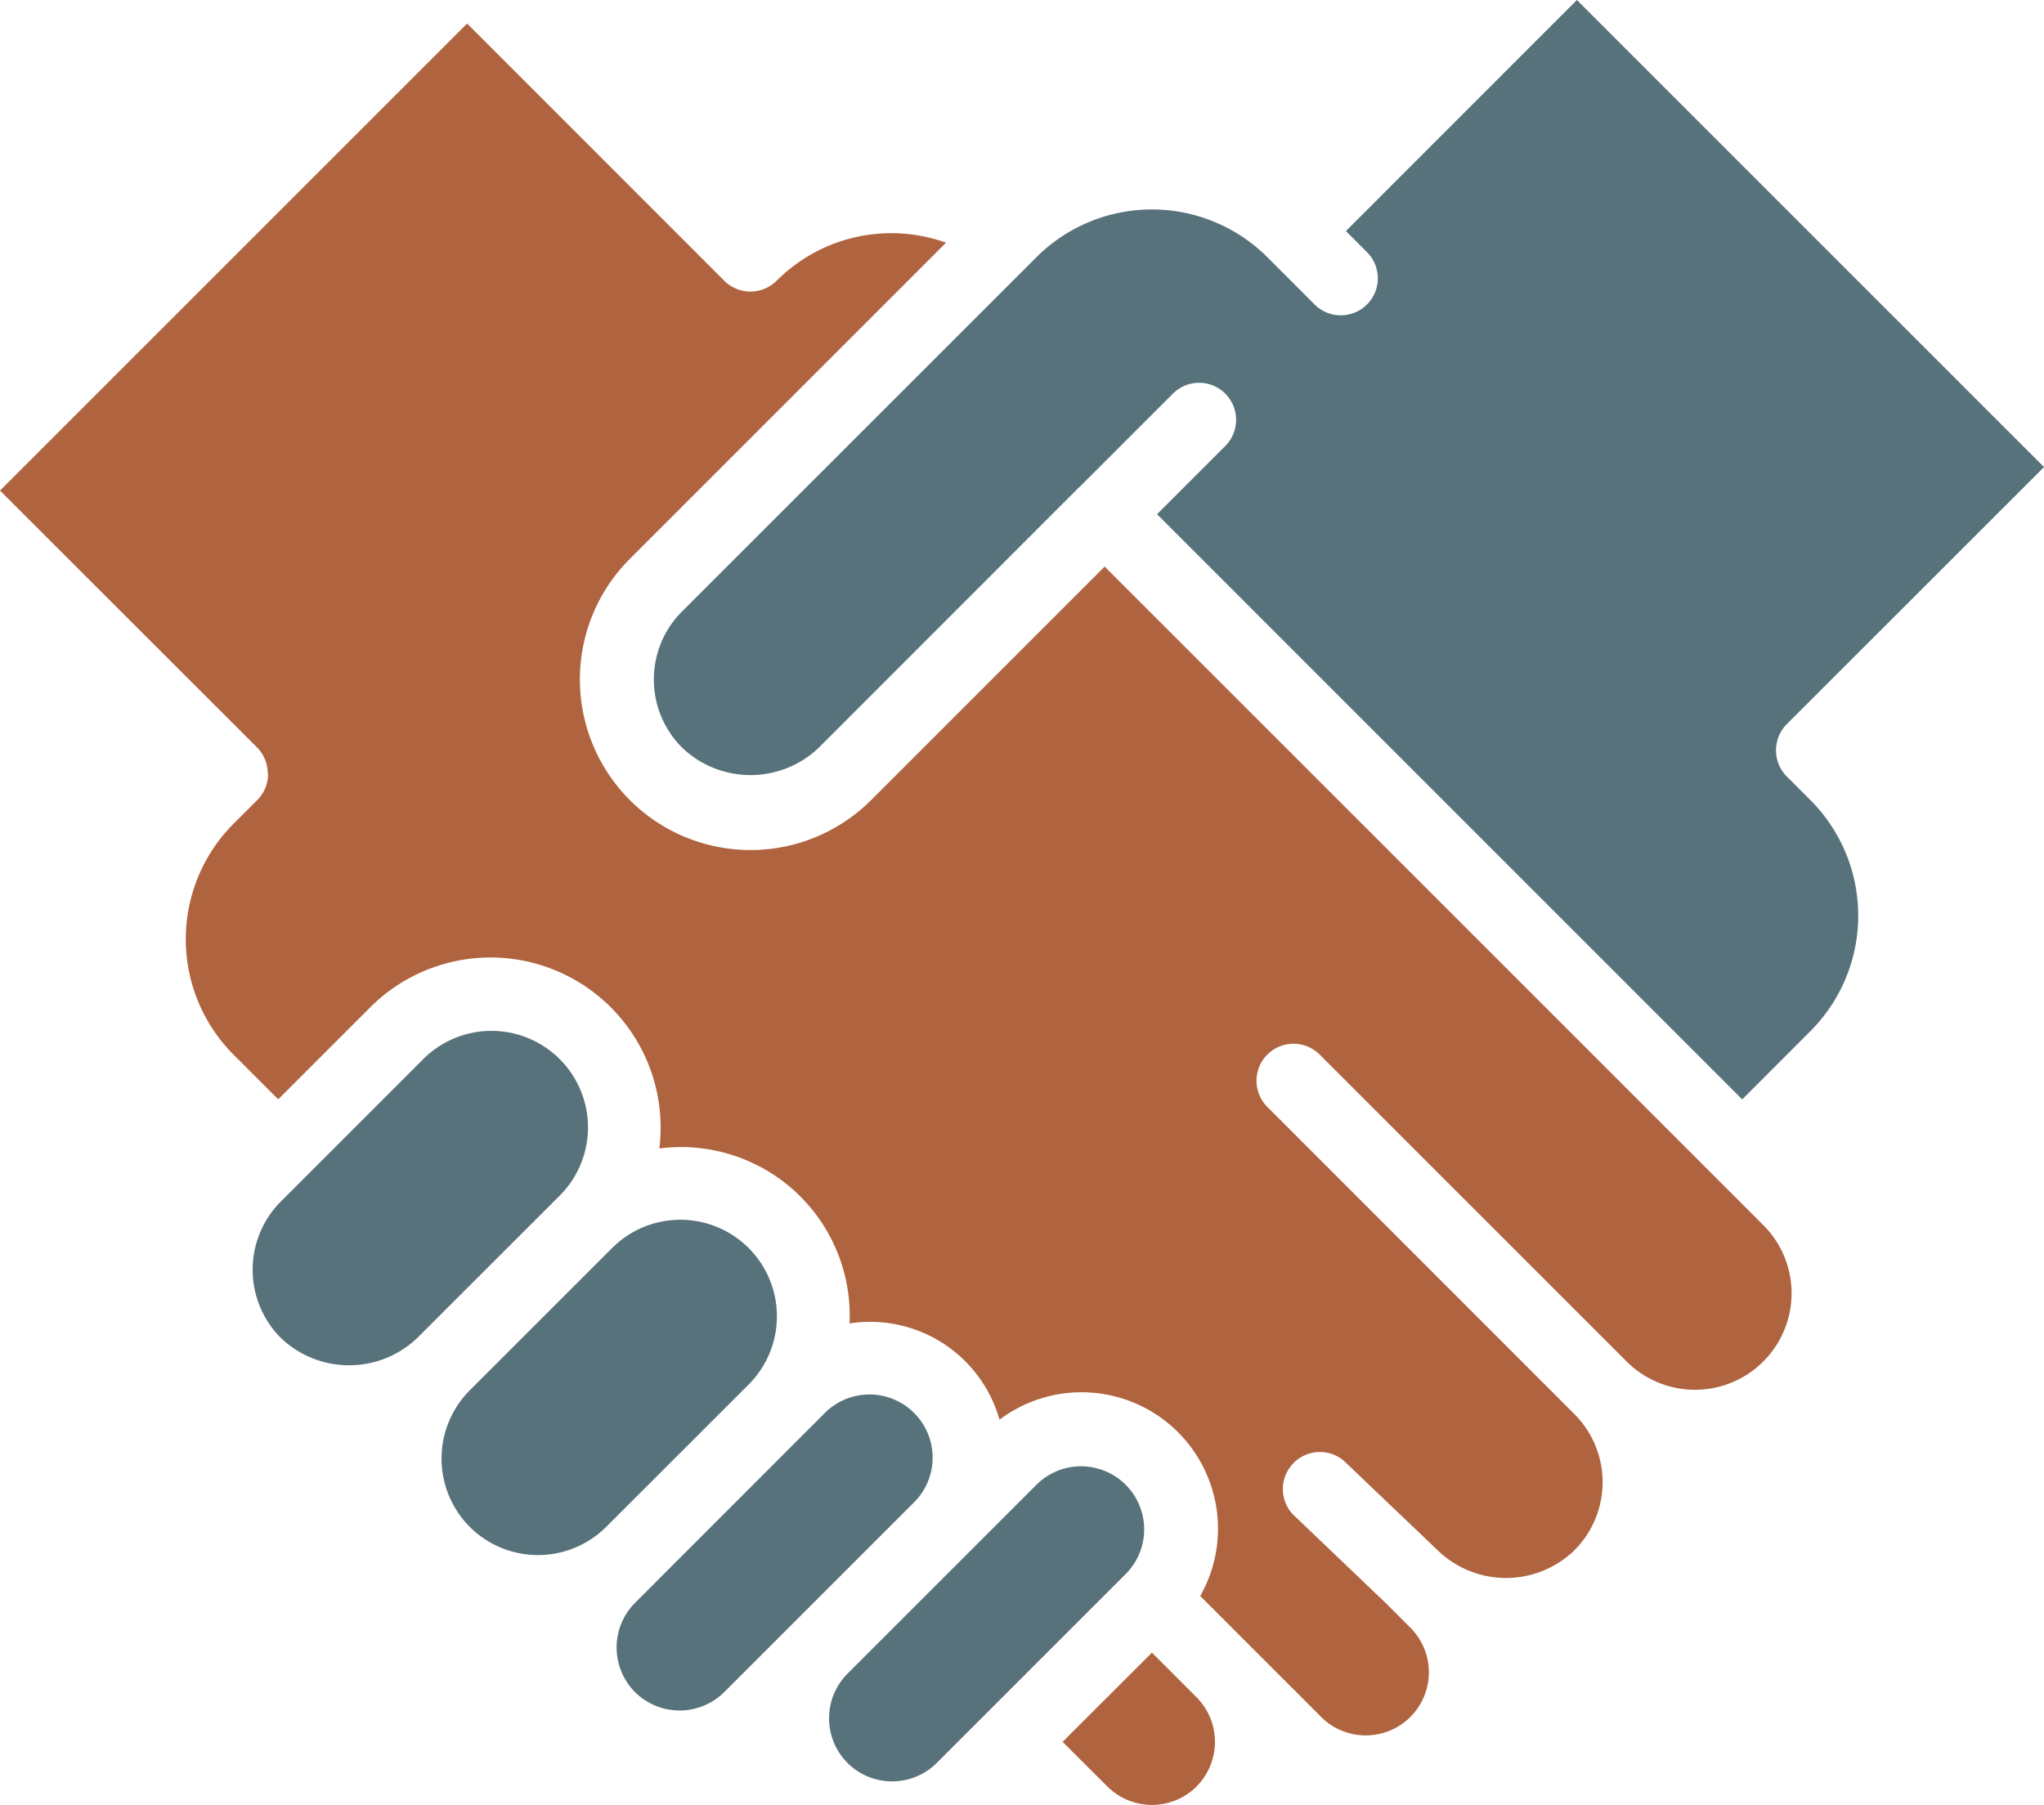
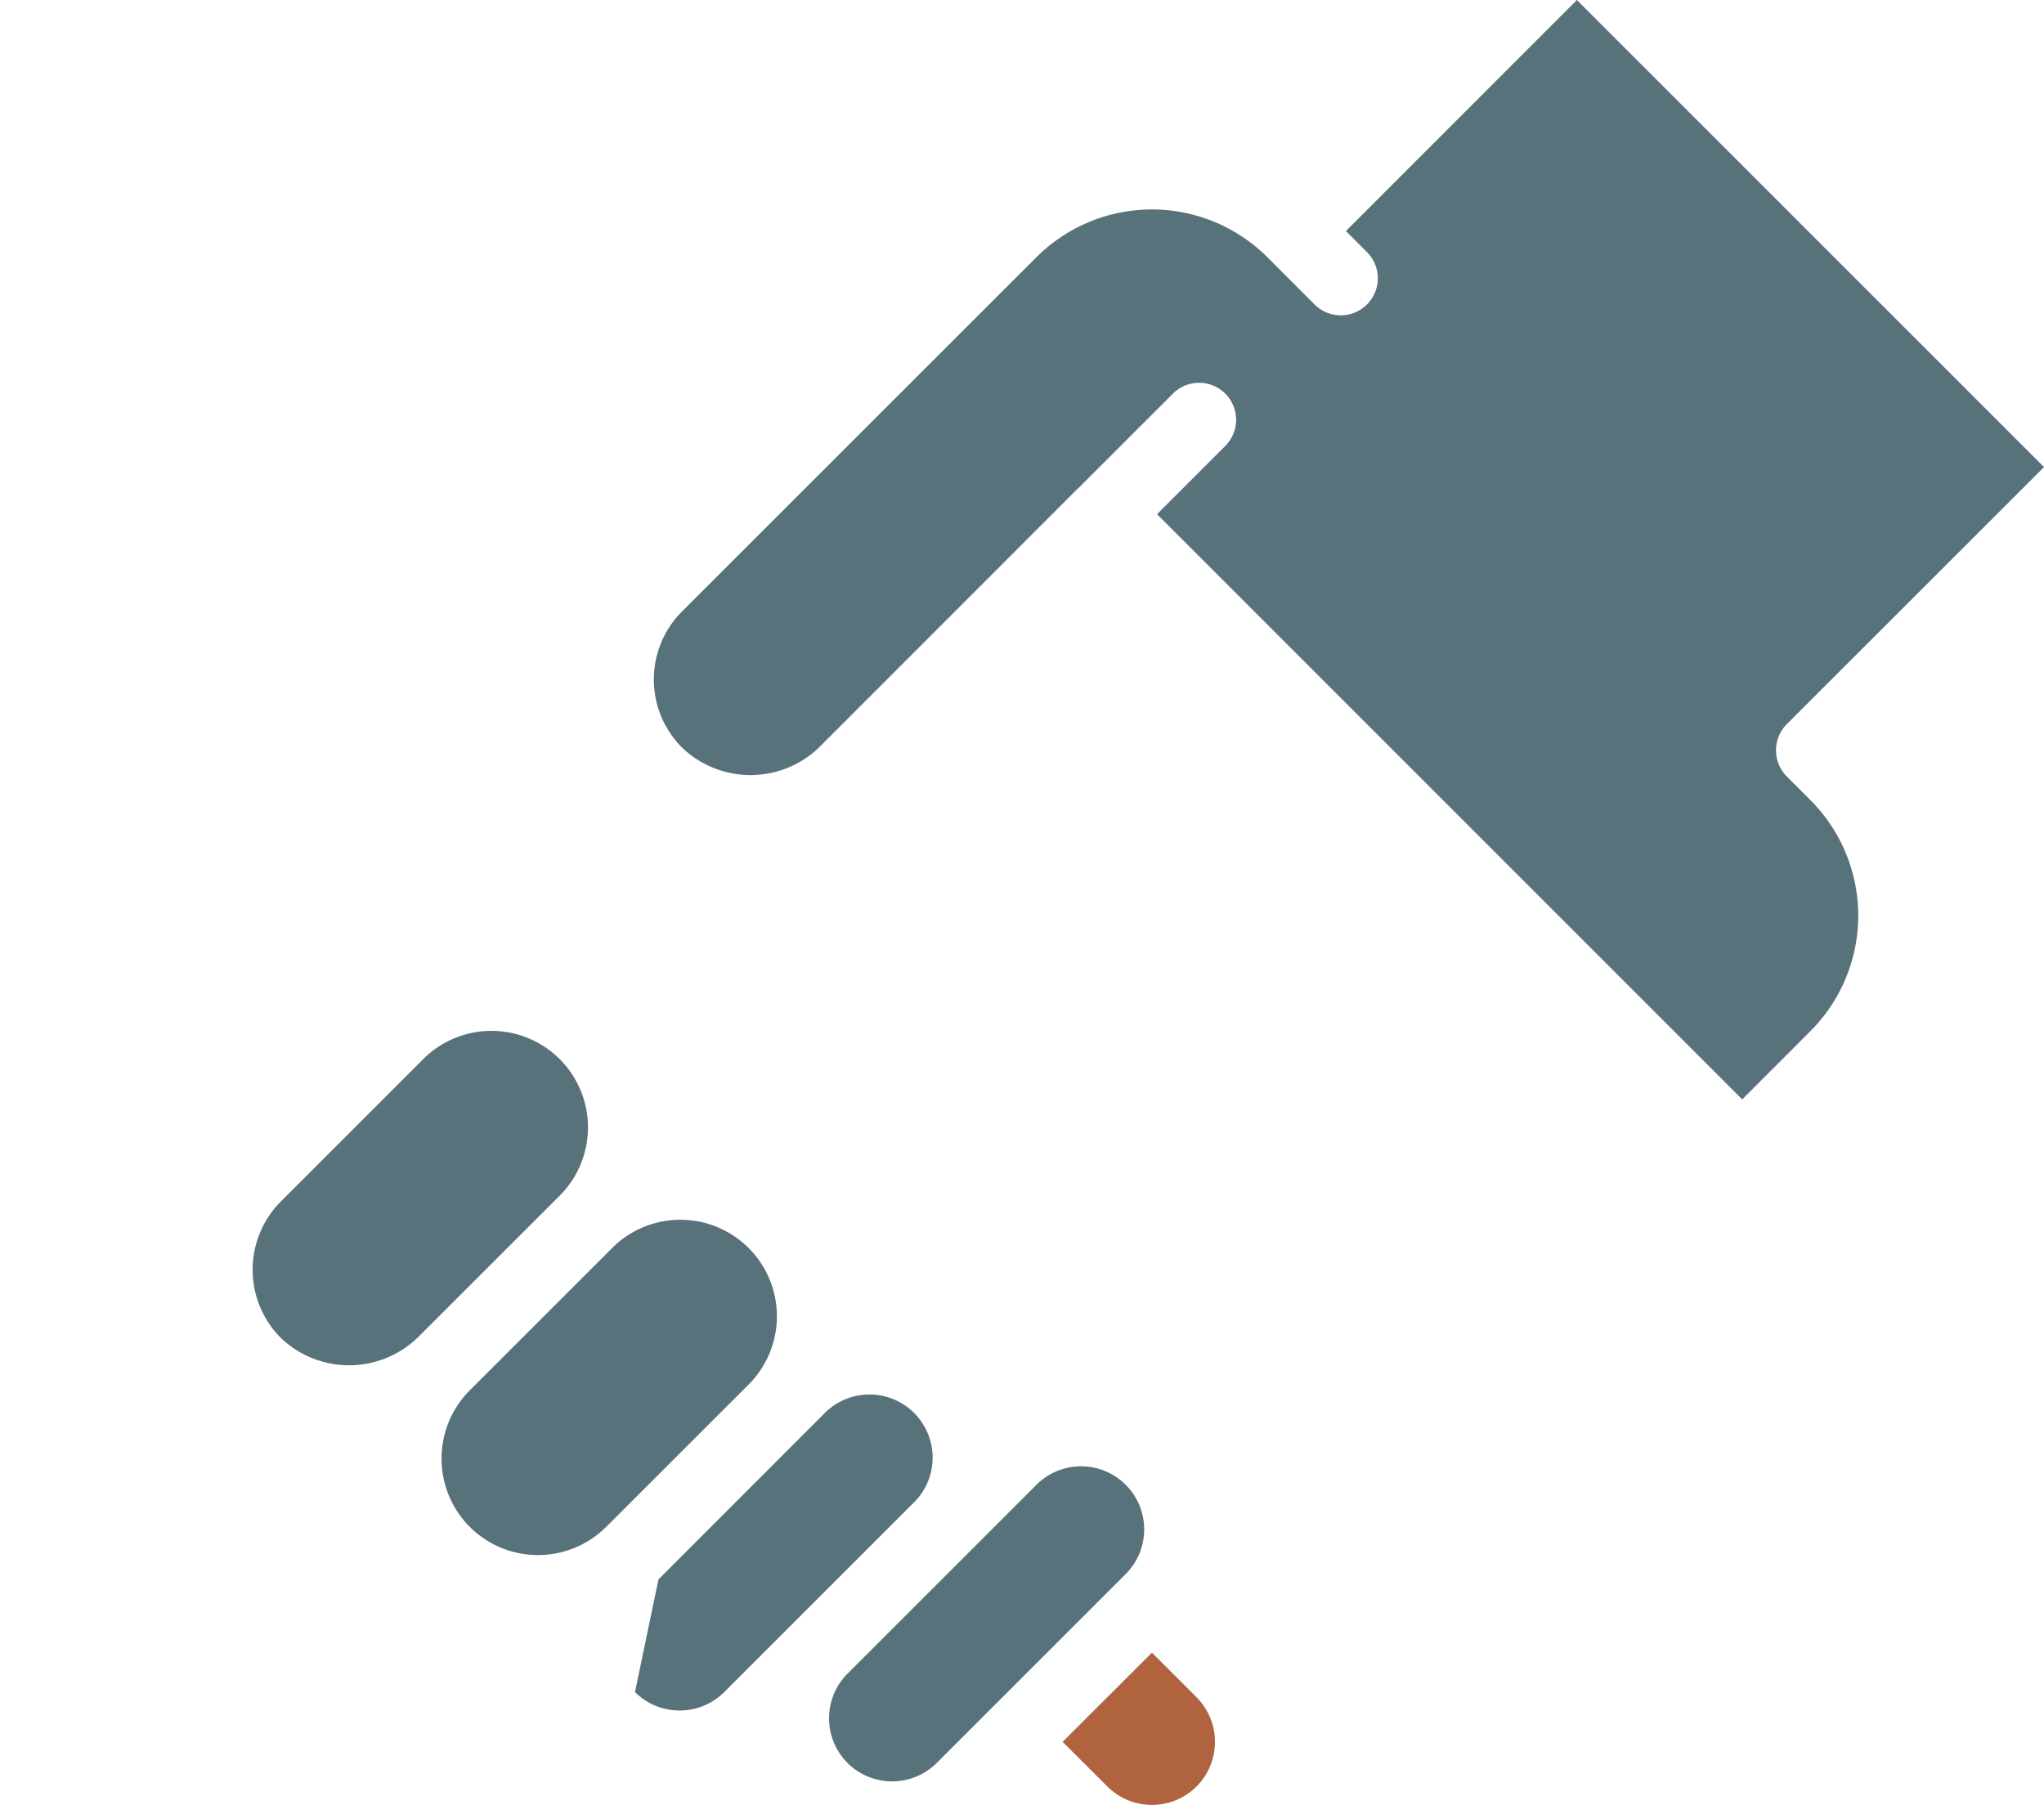
<svg xmlns="http://www.w3.org/2000/svg" width="98.524" height="87.014" viewBox="0 0 98.524 87.014">
  <defs>
    <clipPath id="clip-path">
      <rect id="長方形_3004" data-name="長方形 3004" width="98.524" height="87.014" transform="translate(0 0)" fill="none" />
    </clipPath>
  </defs>
  <g id="グループ_5108" data-name="グループ 5108" transform="translate(0 0)">
    <g id="グループ_5109" data-name="グループ 5109" clip-path="url(#clip-path)">
-       <path id="パス_9342" data-name="パス 9342" d="M86.126,34.91a1.79,1.79,0,0,0,0,2.523l1.141,1.141a7.88,7.88,0,0,1,0,11.133L83.978,53,55.771,24.789,59.06,21.5a1.784,1.784,0,0,0-2.524-2.523l-4.547,4.546-.008,0v0L39.465,36.047a4.766,4.766,0,0,1-6.582,0,4.64,4.64,0,0,1,0-6.578L49.957,12.4a7.88,7.88,0,0,1,11.133,0l2.274,2.277a1.785,1.785,0,0,0,2.527-2.523l-1.015-1.016L76.009,0,98.525,22.516ZM40.849,84.987a3.05,3.05,0,0,1,0-4.3l9.11-9.109a3.042,3.042,0,1,1,4.3,4.305l-9.1,9.1A3.046,3.046,0,0,1,40.849,84.987ZM30.607,81.573a3.053,3.053,0,0,1,0-4.3L31.74,76.14,38.576,69.3v0l1.137-1.137a3.044,3.044,0,1,1,4.308,4.3l-9.109,9.109A3.053,3.053,0,0,1,30.607,81.573Zm-7.964-7.965a4.662,4.662,0,0,1,0-6.582L29.471,60.2a4.653,4.653,0,1,1,6.582,6.578l-6.84,6.836A4.655,4.655,0,0,1,22.643,73.608ZM13.537,64.5a4.659,4.659,0,0,1,0-6.578l6.828-6.828a4.653,4.653,0,1,1,6.582,6.578L20.115,64.5a4.761,4.761,0,0,1-6.578,0" fill="#58727b" />
-       <path id="パス_9343" data-name="パス 9343" d="M84.989,65.64a4.659,4.659,0,0,1-6.578,0l-14.8-14.8a1.784,1.784,0,0,0-2.523,2.523l14.792,14.8a4.643,4.643,0,0,1,0,6.582,4.734,4.734,0,0,1-6.605-.031l-4.5-4.293A1.786,1.786,0,0,0,62.313,73l4.465,4.266,1.137,1.137a3.042,3.042,0,1,1-4.3,4.3l-5.762-5.762a6.577,6.577,0,0,0-9.676-8.5A6.478,6.478,0,0,0,40.95,63.8a8.128,8.128,0,0,0-9.168-8.433,8.2,8.2,0,0,0-13.942-6.8l-4.429,4.429-2.153-2.152a7.88,7.88,0,0,1,0-11.133L12.4,38.573a1.776,1.776,0,0,0,.52-1.261.566.566,0,0,0-.016-.082,1.779,1.779,0,0,0-.5-1.184l0,0L0,23.651,22.516,1.135l12.395,12.4a1.791,1.791,0,0,0,2.524,0A7.806,7.806,0,0,1,45.6,11.7L30.361,26.939A8.224,8.224,0,0,0,41.989,38.572L53.247,27.314,84.989,59.056a4.643,4.643,0,0,1,0,6.582Z" fill="#af633e" />
+       <path id="パス_9342" data-name="パス 9342" d="M86.126,34.91a1.79,1.79,0,0,0,0,2.523l1.141,1.141a7.88,7.88,0,0,1,0,11.133L83.978,53,55.771,24.789,59.06,21.5a1.784,1.784,0,0,0-2.524-2.523l-4.547,4.546-.008,0v0L39.465,36.047a4.766,4.766,0,0,1-6.582,0,4.64,4.64,0,0,1,0-6.578L49.957,12.4a7.88,7.88,0,0,1,11.133,0l2.274,2.277a1.785,1.785,0,0,0,2.527-2.523l-1.015-1.016L76.009,0,98.525,22.516ZM40.849,84.987a3.05,3.05,0,0,1,0-4.3l9.11-9.109a3.042,3.042,0,1,1,4.3,4.305l-9.1,9.1A3.046,3.046,0,0,1,40.849,84.987ZM30.607,81.573L31.74,76.14,38.576,69.3v0l1.137-1.137a3.044,3.044,0,1,1,4.308,4.3l-9.109,9.109A3.053,3.053,0,0,1,30.607,81.573Zm-7.964-7.965a4.662,4.662,0,0,1,0-6.582L29.471,60.2a4.653,4.653,0,1,1,6.582,6.578l-6.84,6.836A4.655,4.655,0,0,1,22.643,73.608ZM13.537,64.5a4.659,4.659,0,0,1,0-6.578l6.828-6.828a4.653,4.653,0,1,1,6.582,6.578L20.115,64.5a4.761,4.761,0,0,1-6.578,0" fill="#58727b" />
      <path id="パス_9344" data-name="パス 9344" d="M57.677,86.124a3.047,3.047,0,0,1-4.3,0L51.22,83.972l4.305-4.3,2.148,2.148a3.049,3.049,0,0,1,0,4.305" fill="#af633e" />
    </g>
  </g>
</svg>